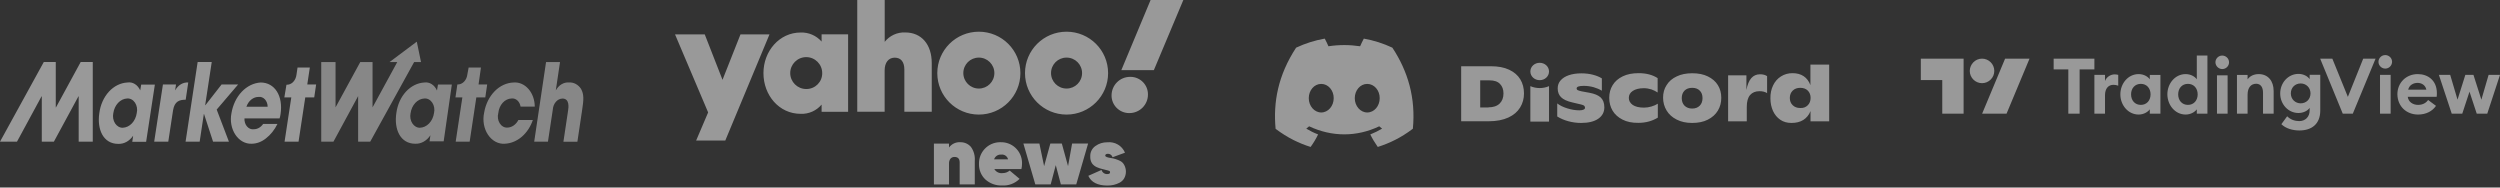
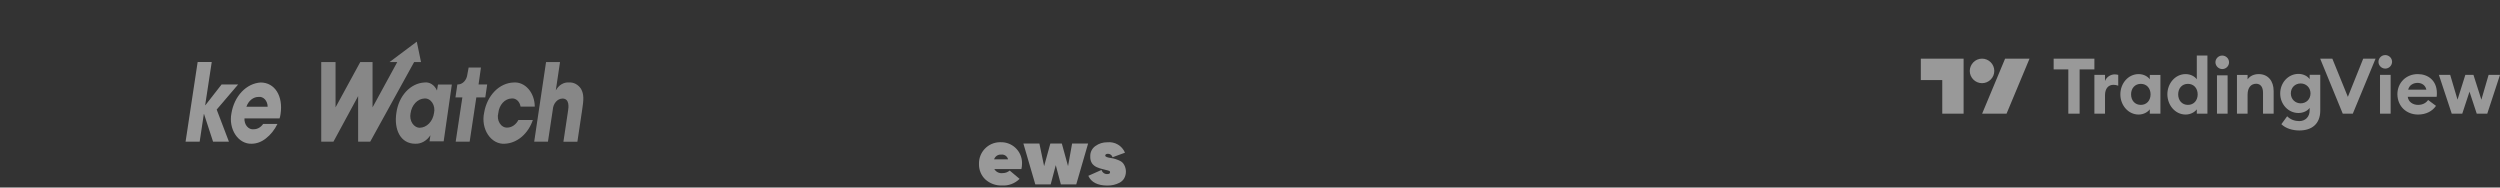
<svg xmlns="http://www.w3.org/2000/svg" width="600" height="45" viewBox="0 0 600 45" fill="none">
  <rect x="0" y="0" width="600" height="45" fill="#333333" stroke="none" />
-   <path d="M32.826 27.114C32.683 28.084 32.272 28.965 31.662 29.61C31.052 30.255 30.28 30.625 29.474 30.658C29.121 30.671 28.769 30.584 28.448 30.403C28.127 30.222 27.845 29.952 27.623 29.615C27.402 29.277 27.247 28.882 27.172 28.459C27.097 28.037 27.103 27.598 27.19 27.179C27.328 26.212 27.733 25.331 28.339 24.686C28.944 24.041 29.713 23.67 30.516 23.636C30.874 23.606 31.233 23.682 31.562 23.858C31.891 24.033 32.181 24.302 32.407 24.643C32.634 24.984 32.79 25.386 32.863 25.816C32.936 26.246 32.923 26.691 32.826 27.114ZM33.895 20.255L33.654 21.692C33.36 21.036 32.911 20.504 32.365 20.166C31.819 19.828 31.203 19.7 30.596 19.798C28.948 19.879 27.375 20.655 26.143 21.995C24.911 23.335 24.096 25.155 23.838 27.147C23.251 31.082 24.8 34.528 28.366 34.528C29.047 34.559 29.725 34.398 30.348 34.058C30.971 33.719 31.522 33.209 31.958 32.568L31.744 34.038H35.07L37.167 20.304H33.895V20.255ZM39.103 20.272H42.241L42.028 21.709C42.369 21.079 42.841 20.572 43.394 20.236C43.947 19.901 44.563 19.75 45.179 19.798L44.565 23.93C42.989 23.93 41.894 24.354 41.534 26.461L40.385 34.005H37.006L39.103 20.272Z" fill="white" fill-opacity="0.5" />
  <path d="M47.437 14.883L44.539 34.005H47.918L48.919 27.375H48.973L51.136 34.005H54.943L52.005 26.297L57.146 20.272H53.18L49.293 25.252H49.24L50.816 14.883H47.437Z" fill="white" fill-opacity="0.5" />
  <path d="M59.136 25.611C59.379 24.91 59.786 24.312 60.307 23.894C60.827 23.475 61.438 23.255 62.061 23.26C62.333 23.221 62.609 23.253 62.87 23.353C63.132 23.453 63.373 23.619 63.579 23.841C63.784 24.063 63.949 24.335 64.062 24.64C64.176 24.945 64.236 25.276 64.237 25.611H59.136ZM62.541 19.798C60.867 19.907 59.27 20.696 58.003 22.038C56.736 23.381 55.87 25.201 55.543 27.212C55.368 28.096 55.362 29.017 55.526 29.904C55.69 30.791 56.02 31.619 56.489 32.325C56.959 33.03 57.555 33.593 58.232 33.969C58.909 34.346 59.648 34.526 60.391 34.495C61.591 34.484 62.764 34.053 63.77 33.254C64.926 32.377 65.893 31.173 66.588 29.743H63.156C62.88 30.146 62.534 30.469 62.144 30.689C61.754 30.91 61.328 31.021 60.899 31.017C60.607 31.058 60.311 31.021 60.032 30.907C59.754 30.793 59.499 30.605 59.286 30.358C59.073 30.11 58.907 29.808 58.801 29.473C58.694 29.138 58.649 28.779 58.669 28.42H67.096C67.209 28.073 67.29 27.712 67.336 27.343C67.977 23.064 65.974 19.798 62.541 19.798Z" fill="white" fill-opacity="0.5" />
-   <path d="M19.365 14.883L13.435 25.775H13.382V14.883H10.51L0 34.005H4.073L9.976 23.113H10.03V34.005H12.928L18.831 23.113H18.884V34.005H22.263V14.883H19.365ZM75.87 20.272H73.746L74.36 16.205H71.409L71.169 17.838C71.098 18.551 70.81 19.205 70.362 19.669C69.913 20.132 69.338 20.371 68.751 20.337L68.244 23.374H69.913L68.297 34.005H71.649L73.265 23.374H75.415L75.87 20.272Z" fill="white" fill-opacity="0.5" />
  <path d="M131.052 14.899H134.404L133.389 21.709C133.737 21.067 134.218 20.551 134.785 20.215C135.351 19.879 135.981 19.735 136.608 19.798C137.147 19.762 137.686 19.882 138.18 20.149C138.675 20.416 139.111 20.822 139.452 21.333C140.174 22.672 140.093 23.897 139.72 26.346L138.571 34.022H135.219L136.341 26.542C136.448 25.889 136.768 23.652 135.005 23.652C134.412 23.658 133.842 23.937 133.409 24.433C132.976 24.929 132.712 25.607 132.668 26.33L131.506 34.005H128.208L131.052 14.899ZM116.923 20.272H114.853L115.427 16.205H112.475L112.182 17.773C112.111 18.486 111.823 19.14 111.375 19.603C110.926 20.067 110.351 20.306 109.764 20.272L109.31 23.374H110.966L109.364 34.005H112.716L114.318 23.374H116.469L116.923 20.272ZM100.75 30.658C101.567 30.643 102.355 30.282 102.979 29.636C103.603 28.989 104.023 28.098 104.169 27.114C104.266 26.691 104.278 26.246 104.205 25.816C104.133 25.386 103.976 24.984 103.75 24.643C103.524 24.302 103.234 24.033 102.904 23.858C102.575 23.682 102.216 23.606 101.858 23.636C101.056 23.67 100.287 24.041 99.681 24.686C99.076 25.331 98.67 26.212 98.533 27.179C98.446 27.598 98.44 28.037 98.515 28.459C98.59 28.882 98.744 29.277 98.966 29.615C99.187 29.952 99.469 30.222 99.791 30.403C100.112 30.584 100.463 30.671 100.817 30.658M106.479 33.924H103.087L103.301 32.454C102.865 33.118 102.309 33.649 101.676 34.004C101.043 34.358 100.351 34.526 99.655 34.495C96.089 34.495 94.526 31.049 95.127 27.114C95.391 25.131 96.205 23.32 97.434 21.988C98.663 20.655 100.23 19.881 101.872 19.798C102.472 19.716 103.08 19.856 103.615 20.199C104.151 20.543 104.59 21.074 104.876 21.725L105.117 20.288H108.442L106.479 33.924ZM100.029 10L93.485 14.899H95.341L89.411 25.775V14.899H86.46L80.53 25.775V14.899H77.098V34.005H80.023L85.953 23.064V34.005H88.85L99.388 14.899H101.044L100.029 10ZM127.887 28.796C127.324 30.436 126.388 31.845 125.19 32.855C123.993 33.865 122.583 34.434 121.129 34.495C120.368 34.547 119.607 34.377 118.909 34.001C118.211 33.624 117.596 33.05 117.114 32.327C116.632 31.604 116.297 30.752 116.136 29.84C115.975 28.928 115.993 27.983 116.188 27.081C116.52 25.064 117.403 23.245 118.691 21.922C119.98 20.599 121.598 19.85 123.28 19.798C123.927 19.747 124.576 19.858 125.187 20.125C125.798 20.392 126.358 20.809 126.832 21.351C127.306 21.892 127.685 22.547 127.944 23.274C128.204 24.001 128.339 24.786 128.341 25.579H124.936C124.839 24.986 124.565 24.459 124.167 24.1C123.77 23.741 123.277 23.575 122.785 23.636C122.001 23.651 121.247 24.011 120.661 24.649C120.075 25.288 119.696 26.162 119.594 27.114C119.481 27.523 119.451 27.959 119.507 28.386C119.562 28.812 119.702 29.215 119.914 29.561C120.125 29.906 120.402 30.184 120.721 30.369C121.04 30.555 121.391 30.642 121.744 30.625C122.278 30.617 122.803 30.445 123.269 30.125C123.736 29.806 124.13 29.349 124.415 28.796H127.847H127.887Z" fill="#DDDDDD" fill-opacity="0.5" />
  <g opacity="0.5">
-     <path d="M276.143 0L269.116 16.839H276.924L284 0H276.143ZM266.774 22.874C266.741 25.194 268.612 27.108 270.938 27.141H271.052C273.524 27.141 275.509 25.145 275.509 22.696C275.541 20.376 273.687 18.478 271.361 18.445H271.231C268.758 18.445 266.774 20.441 266.774 22.907V22.874ZM259.698 17.537C259.698 15.493 258.038 13.822 255.973 13.822C253.907 13.822 252.247 15.476 252.247 17.537C252.247 19.581 253.907 21.252 255.973 21.252C258.038 21.252 259.698 19.597 259.698 17.537ZM238.649 17.537C238.649 15.493 236.989 13.822 234.923 13.822C232.858 13.822 231.198 15.476 231.198 17.537C231.198 19.581 232.858 21.252 234.923 21.252C236.989 21.252 238.649 19.597 238.649 17.537ZM193.492 21.365C191.378 21.365 189.653 19.646 189.653 17.537C189.653 15.428 191.378 13.708 193.492 13.708C195.607 13.708 197.331 15.428 197.331 17.537C197.364 19.63 195.688 21.333 193.59 21.365H193.492ZM162 8.241L169.954 26.979L167.075 33.727H174.07L184.676 8.257H177.714L173.403 19.159L169.141 8.257H162V8.241ZM244.895 17.553C244.895 23.036 240.438 27.498 234.923 27.498C229.409 27.498 224.952 23.053 224.952 17.553C224.952 12.053 229.409 7.608 234.923 7.608C240.438 7.608 244.895 12.053 244.895 17.553C244.895 17.537 244.895 17.537 244.895 17.553ZM265.944 17.553C265.944 23.036 261.487 27.498 255.973 27.498C250.474 27.498 246.001 23.053 246.001 17.553C246.001 12.053 250.458 7.608 255.973 7.608C261.487 7.608 265.944 12.053 265.944 17.553C265.944 17.537 265.944 17.537 265.944 17.553ZM205.741 0V26.816H212.313V16.92C212.313 14.99 213.256 13.838 214.737 13.838C216.217 13.838 217.046 14.844 217.046 16.693V26.816H223.618V15.136C223.618 10.691 221.178 7.787 217.242 7.787C215.338 7.706 213.517 8.549 212.329 10.042V0H205.741ZM197.185 8.241V9.977C195.916 8.533 194.078 7.738 192.158 7.803C187.067 7.803 183.228 12.248 183.228 17.553C183.228 22.842 186.969 27.319 192.158 27.319C194.094 27.4 195.949 26.573 197.185 25.097V26.832H203.545V8.241H197.185Z" fill="white" />
-     <path d="M230.434 34.133C231.426 34.1 232.37 34.506 233.02 35.252C233.72 36.225 234.045 37.41 233.947 38.594V44.256H230.32V38.983C230.32 38.107 229.897 37.669 229.1 37.669C228.726 37.653 228.352 37.799 228.108 38.091C227.864 38.416 227.75 38.821 227.766 39.227V44.272H224.139V34.457H227.766V35.398C228.384 34.554 229.393 34.068 230.434 34.133Z" fill="white" />
    <path d="M238.633 40.573C239.039 41.271 239.836 41.66 240.633 41.547C241.251 41.547 241.853 41.336 242.325 40.93L244.7 42.925C243.594 44.029 242.065 44.613 240.503 44.515C239.007 44.58 237.559 44.045 236.453 43.039C235.461 42.082 234.924 40.735 234.956 39.356C234.875 36.55 237.087 34.214 239.885 34.133H240.145C242.894 34.052 245.188 36.209 245.286 38.951C245.286 39.065 245.286 39.178 245.286 39.292C245.286 39.713 245.237 40.151 245.139 40.573H238.633ZM238.633 38.237H241.935C241.756 37.491 241.04 37.004 240.292 37.102C239.527 37.037 238.828 37.507 238.584 38.237H238.633Z" fill="white" />
    <path d="M257.307 34.441H261.146L258.299 44.256H254.606L253.386 39.632L252.166 44.256H248.474L245.611 34.441H249.45L250.588 39.876L252.085 34.441H254.834L256.331 39.876L257.307 34.441Z" fill="white" />
    <path d="M265.261 37.329C265.261 37.491 265.375 37.604 265.635 37.702C265.928 37.799 266.237 37.88 266.546 37.913C266.953 37.961 267.343 38.059 267.717 38.172C268.124 38.302 268.531 38.464 268.905 38.659C269.295 38.87 269.604 39.194 269.816 39.6C270.352 40.589 270.352 41.79 269.816 42.779C269.555 43.234 269.165 43.607 268.693 43.85C268.254 44.077 267.782 44.256 267.294 44.369C266.806 44.483 266.302 44.532 265.798 44.532C263.439 44.532 261.894 43.753 261.194 42.195L264.366 40.784C264.545 41.401 265.115 41.822 265.765 41.774C266.204 41.774 266.416 41.628 266.416 41.336C266.416 41.044 266.253 41.027 265.928 40.914L264.643 40.589C264.171 40.476 263.699 40.33 263.26 40.135C262.788 39.941 262.366 39.6 262.073 39.194C261.764 38.691 261.634 38.107 261.666 37.539C261.617 36.55 262.089 35.609 262.902 35.041C263.732 34.441 264.724 34.133 265.749 34.149C267.571 33.954 269.295 34.96 269.995 36.647L267.018 37.734C266.871 37.248 266.432 36.907 265.912 36.907C265.456 36.907 265.261 37.102 265.261 37.329Z" fill="white" />
  </g>
-   <path opacity="0.5" d="M334.166 11.44C332.016 10.431 329.71 9.692 327.316 9.266C327.028 9.804 326.673 10.543 326.429 11.104C323.88 10.723 321.331 10.723 318.826 11.104C318.582 10.521 318.227 9.804 317.939 9.266C315.523 9.692 313.217 10.431 311.067 11.44C306.722 18.074 305.547 24.53 306.145 30.918C309.027 33.092 311.82 34.414 314.547 35.266C315.234 34.324 315.833 33.316 316.343 32.262C315.345 31.881 314.392 31.411 313.505 30.873C313.749 30.693 313.971 30.514 314.192 30.312C319.668 32.89 325.609 32.89 331.018 30.312C331.24 30.514 331.484 30.693 331.705 30.873C330.797 31.411 329.843 31.881 328.868 32.262C329.378 33.316 329.998 34.324 330.664 35.266C333.412 34.392 336.206 33.092 339.087 30.895C339.797 23.521 337.913 17.111 334.166 11.44ZM317.097 26.995C315.456 26.995 314.104 25.448 314.104 23.566C314.104 21.683 315.412 20.137 317.097 20.137C318.759 20.137 320.111 21.683 320.089 23.566C320.089 25.448 318.759 26.995 317.097 26.995ZM328.136 26.995C326.496 26.995 325.144 25.448 325.144 23.566C325.144 21.683 326.452 20.137 328.136 20.137C329.799 20.137 331.151 21.683 331.129 23.566C331.129 25.448 329.821 26.995 328.136 26.995ZM350.681 15.9H357.82C359.549 15.9 360.99 16.169 362.187 16.73C363.384 17.29 364.271 18.052 364.869 19.038C365.468 20.024 365.756 21.168 365.756 22.423C365.756 23.678 365.446 24.799 364.825 25.807C364.204 26.816 363.273 27.623 362.009 28.205C360.746 28.788 359.172 29.102 357.31 29.102H350.681V15.9ZM357.221 25.762C358.374 25.762 359.261 25.471 359.904 24.866C360.524 24.261 360.835 23.454 360.835 22.423C360.835 21.459 360.546 20.697 359.992 20.137C359.438 19.554 358.596 19.285 357.487 19.285H355.248V25.785H357.221V25.762ZM376.419 29.102C375.421 28.833 374.535 28.452 373.737 27.959V24.821C374.335 25.292 375.133 25.695 376.153 26.009C377.15 26.323 378.126 26.48 379.079 26.48C379.522 26.48 379.855 26.412 380.077 26.3C380.298 26.188 380.409 26.031 380.409 25.874C380.409 25.695 380.343 25.538 380.232 25.404C380.099 25.269 379.877 25.18 379.522 25.09L377.328 24.574C376.064 24.283 375.177 23.857 374.645 23.319C374.113 22.781 373.847 22.086 373.847 21.212C373.847 20.473 374.069 19.845 374.535 19.307C375 18.769 375.665 18.343 376.508 18.052C377.372 17.761 378.37 17.604 379.5 17.604C380.52 17.604 381.473 17.716 382.316 17.94C383.18 18.164 383.867 18.455 384.444 18.814V21.773C383.867 21.414 383.202 21.145 382.449 20.921C381.695 20.719 380.919 20.607 380.121 20.607C378.968 20.607 378.392 20.809 378.392 21.212C378.392 21.392 378.481 21.549 378.658 21.638C378.835 21.728 379.168 21.84 379.633 21.93L381.473 22.266C382.67 22.49 383.557 22.849 384.156 23.387C384.732 23.924 385.042 24.709 385.042 25.762C385.042 26.905 384.555 27.824 383.579 28.497C382.604 29.169 381.229 29.505 379.456 29.505C378.436 29.505 377.416 29.371 376.419 29.102ZM389.387 28.698C388.345 28.161 387.547 27.443 387.015 26.547C386.483 25.65 386.217 24.619 386.217 23.476C386.217 22.333 386.483 21.324 387.038 20.428C387.592 19.531 388.39 18.837 389.454 18.321C390.518 17.805 391.782 17.559 393.267 17.559C395.107 17.559 396.614 17.962 397.833 18.747V22.198C397.412 21.907 396.902 21.661 396.348 21.459C395.772 21.28 395.173 21.168 394.53 21.168C393.4 21.168 392.513 21.392 391.87 21.817C391.227 22.243 390.917 22.804 390.917 23.498C390.917 24.171 391.227 24.731 391.848 25.18C392.469 25.605 393.378 25.83 394.553 25.83C395.151 25.83 395.772 25.74 396.348 25.561C396.947 25.381 397.457 25.157 397.878 24.888V28.228C396.526 29.057 394.974 29.483 393.2 29.483C391.715 29.505 390.429 29.236 389.387 28.698ZM402.4 28.698C401.336 28.161 400.538 27.443 399.984 26.524C399.43 25.605 399.141 24.574 399.141 23.454C399.141 22.311 399.407 21.302 399.984 20.428C400.538 19.531 401.336 18.837 402.4 18.343C403.442 17.828 404.706 17.581 406.147 17.581C407.588 17.581 408.851 17.828 409.893 18.343C410.935 18.859 411.733 19.531 412.287 20.428C412.841 21.302 413.107 22.333 413.107 23.476C413.107 24.619 412.841 25.628 412.287 26.547C411.733 27.466 410.935 28.183 409.871 28.721C408.807 29.259 407.565 29.505 406.124 29.505C404.683 29.505 403.442 29.236 402.4 28.698ZM407.942 25.359C408.386 24.911 408.607 24.283 408.607 23.543C408.607 22.804 408.386 22.176 407.942 21.75C407.499 21.302 406.9 21.078 406.124 21.078C405.349 21.078 404.728 21.302 404.284 21.75C403.841 22.198 403.619 22.804 403.619 23.543C403.619 24.283 403.841 24.911 404.284 25.359C404.728 25.807 405.349 26.054 406.124 26.054C406.9 26.054 407.499 25.807 407.942 25.359ZM424.103 18.276V22.355C423.637 22.042 423.039 21.885 422.285 21.885C421.31 21.885 420.556 22.198 420.024 22.804C419.492 23.409 419.226 24.373 419.226 25.65V29.124H414.748V18.074H419.137V21.593C419.381 20.316 419.78 19.352 420.312 18.747C420.844 18.142 421.554 17.828 422.396 17.828C423.083 17.828 423.637 17.962 424.103 18.276ZM439 15.519V29.124H434.522V26.659C434.145 27.6 433.569 28.295 432.793 28.788C432.017 29.281 431.064 29.505 429.933 29.505C428.913 29.505 428.027 29.259 427.273 28.743C426.519 28.228 425.943 27.533 425.522 26.637C425.123 25.74 424.901 24.754 424.901 23.611C424.879 22.445 425.1 21.414 425.544 20.495C425.987 19.576 426.608 18.859 427.428 18.343C428.248 17.828 429.157 17.559 430.199 17.559C432.327 17.559 433.768 18.523 434.5 20.428V15.497H439V15.519ZM433.857 25.269C434.322 24.821 434.544 24.216 434.544 23.476C434.544 22.781 434.322 22.198 433.879 21.75C433.436 21.302 432.815 21.078 432.061 21.078C431.308 21.078 430.709 21.302 430.244 21.75C429.8 22.198 429.556 22.781 429.556 23.498C429.556 24.216 429.778 24.799 430.244 25.247C430.709 25.695 431.285 25.919 432.039 25.919C432.793 25.964 433.391 25.74 433.857 25.269ZM369.525 19.24C370.766 19.24 371.764 18.321 371.764 17.155C371.764 15.99 370.766 15.071 369.525 15.071C368.283 15.071 367.286 15.99 367.286 17.155C367.286 18.321 368.283 19.24 369.525 19.24ZM367.286 20.674C368.66 21.28 370.345 21.302 371.764 20.674V29.192H367.286V20.674Z" fill="white" />
  <g opacity="0.5">
    <path d="M496.399 27.281H499.109V16.648H502.654V14.076H492.877V16.648H496.399V27.281ZM502.654 27.281H505.202V22.833C505.202 21.281 505.99 20.355 507.218 20.355C507.635 20.355 507.982 20.424 508.376 20.563V17.968C508.098 17.899 507.797 17.852 507.519 17.852C506.476 17.852 505.526 18.547 505.202 19.451V17.968H502.654V27.281ZM513.264 27.49C514.538 27.49 515.511 26.841 515.951 26.239V27.281H518.5V17.991H515.951V19.034C515.534 18.432 514.561 17.783 513.264 17.783C510.785 17.783 508.886 20.007 508.886 22.648C508.886 25.266 510.785 27.49 513.264 27.49ZM513.797 25.173C512.384 25.173 511.457 24.108 511.457 22.648C511.457 21.189 512.384 20.123 513.797 20.123C515.21 20.123 516.137 21.189 516.137 22.648C516.137 24.108 515.21 25.173 513.797 25.173ZM524.546 27.49C525.82 27.49 526.793 26.841 527.234 26.239V27.281H529.782V13.335H527.234V19.034C526.817 18.432 525.844 17.783 524.546 17.783C522.067 17.783 520.168 20.007 520.168 22.648C520.191 25.266 522.067 27.49 524.546 27.49ZM525.102 25.173C523.689 25.173 522.762 24.108 522.762 22.648C522.762 21.189 523.689 20.123 525.102 20.123C526.515 20.123 527.442 21.189 527.442 22.648C527.442 24.108 526.515 25.173 525.102 25.173ZM533.326 16.578C534.23 16.578 534.971 15.86 534.971 14.957C534.971 14.053 534.23 13.335 533.326 13.335C532.446 13.335 531.705 14.053 531.705 14.957C531.728 15.837 532.446 16.555 533.326 16.578ZM532.075 27.281H534.624V18.084H532.075V27.281ZM536.871 27.281H539.419V22.741C539.419 20.957 540.3 20.1 541.481 20.1C542.547 20.1 543.126 20.91 543.126 22.254V27.281H545.674V21.837C545.674 19.428 544.331 17.783 542.083 17.783C540.879 17.783 539.929 18.293 539.419 19.057V17.991H536.871V27.281ZM552.161 24.802C550.887 24.802 549.798 23.829 549.798 22.416C549.798 20.98 550.864 20.03 552.161 20.03C553.435 20.03 554.524 20.98 554.524 22.416C554.524 23.853 553.458 24.802 552.161 24.802ZM551.86 31.312C554.709 31.312 556.864 29.853 556.864 26.517V17.945H554.315V18.988C553.806 18.27 552.81 17.737 551.628 17.737C549.196 17.737 547.25 19.822 547.25 22.439C547.25 25.034 549.196 27.119 551.628 27.119C552.81 27.119 553.829 26.586 554.315 25.891V26.517C554.315 28 553.319 29.065 551.813 29.065C550.771 29.065 549.728 28.718 548.918 27.907L547.528 29.806C548.593 30.849 550.238 31.312 551.86 31.312ZM562.262 27.281H564.671L570.138 14.076H567.173L563.489 23.25L559.76 14.076H556.841L562.262 27.281ZM572.455 16.462C573.358 16.462 574.077 15.744 574.1 14.841C574.1 13.937 573.358 13.219 572.455 13.219C571.575 13.219 570.833 13.937 570.833 14.841C570.833 15.744 571.598 16.462 572.455 16.462ZM571.204 27.281H573.752V17.968H571.204V27.281ZM580.332 27.49C582.278 27.49 583.76 26.679 584.641 25.405L582.741 23.992C582.324 24.64 581.513 25.173 580.332 25.173C579.104 25.173 578.015 24.478 577.853 23.227H584.803C584.849 22.833 584.849 22.578 584.849 22.347C584.849 19.312 582.718 17.783 580.262 17.783C577.436 17.783 575.374 19.891 575.374 22.625C575.42 25.567 577.575 27.49 580.332 27.49ZM577.969 21.513C578.223 20.378 579.266 19.891 580.216 19.891C581.166 19.891 582.092 20.401 582.324 21.513H577.969ZM594.417 27.281H596.942L600 17.968H597.266L595.529 23.922L593.629 17.968H591.683L589.807 23.922L588.046 17.968H585.336L588.417 27.281H590.942L592.679 21.999L594.417 27.281Z" fill="white" />
    <path d="M471.286 27.281H466.143V19.219H461V14.076H471.263V27.281H471.286ZM481.572 27.281H475.711L481.224 14.076H487.086L481.572 27.281ZM475.688 14.076C477.309 14.076 478.63 15.397 478.63 17.019C478.63 18.64 477.309 19.961 475.688 19.961C474.066 19.961 472.745 18.64 472.745 17.019C472.769 15.397 474.066 14.076 475.688 14.076Z" fill="white" />
  </g>
</svg>